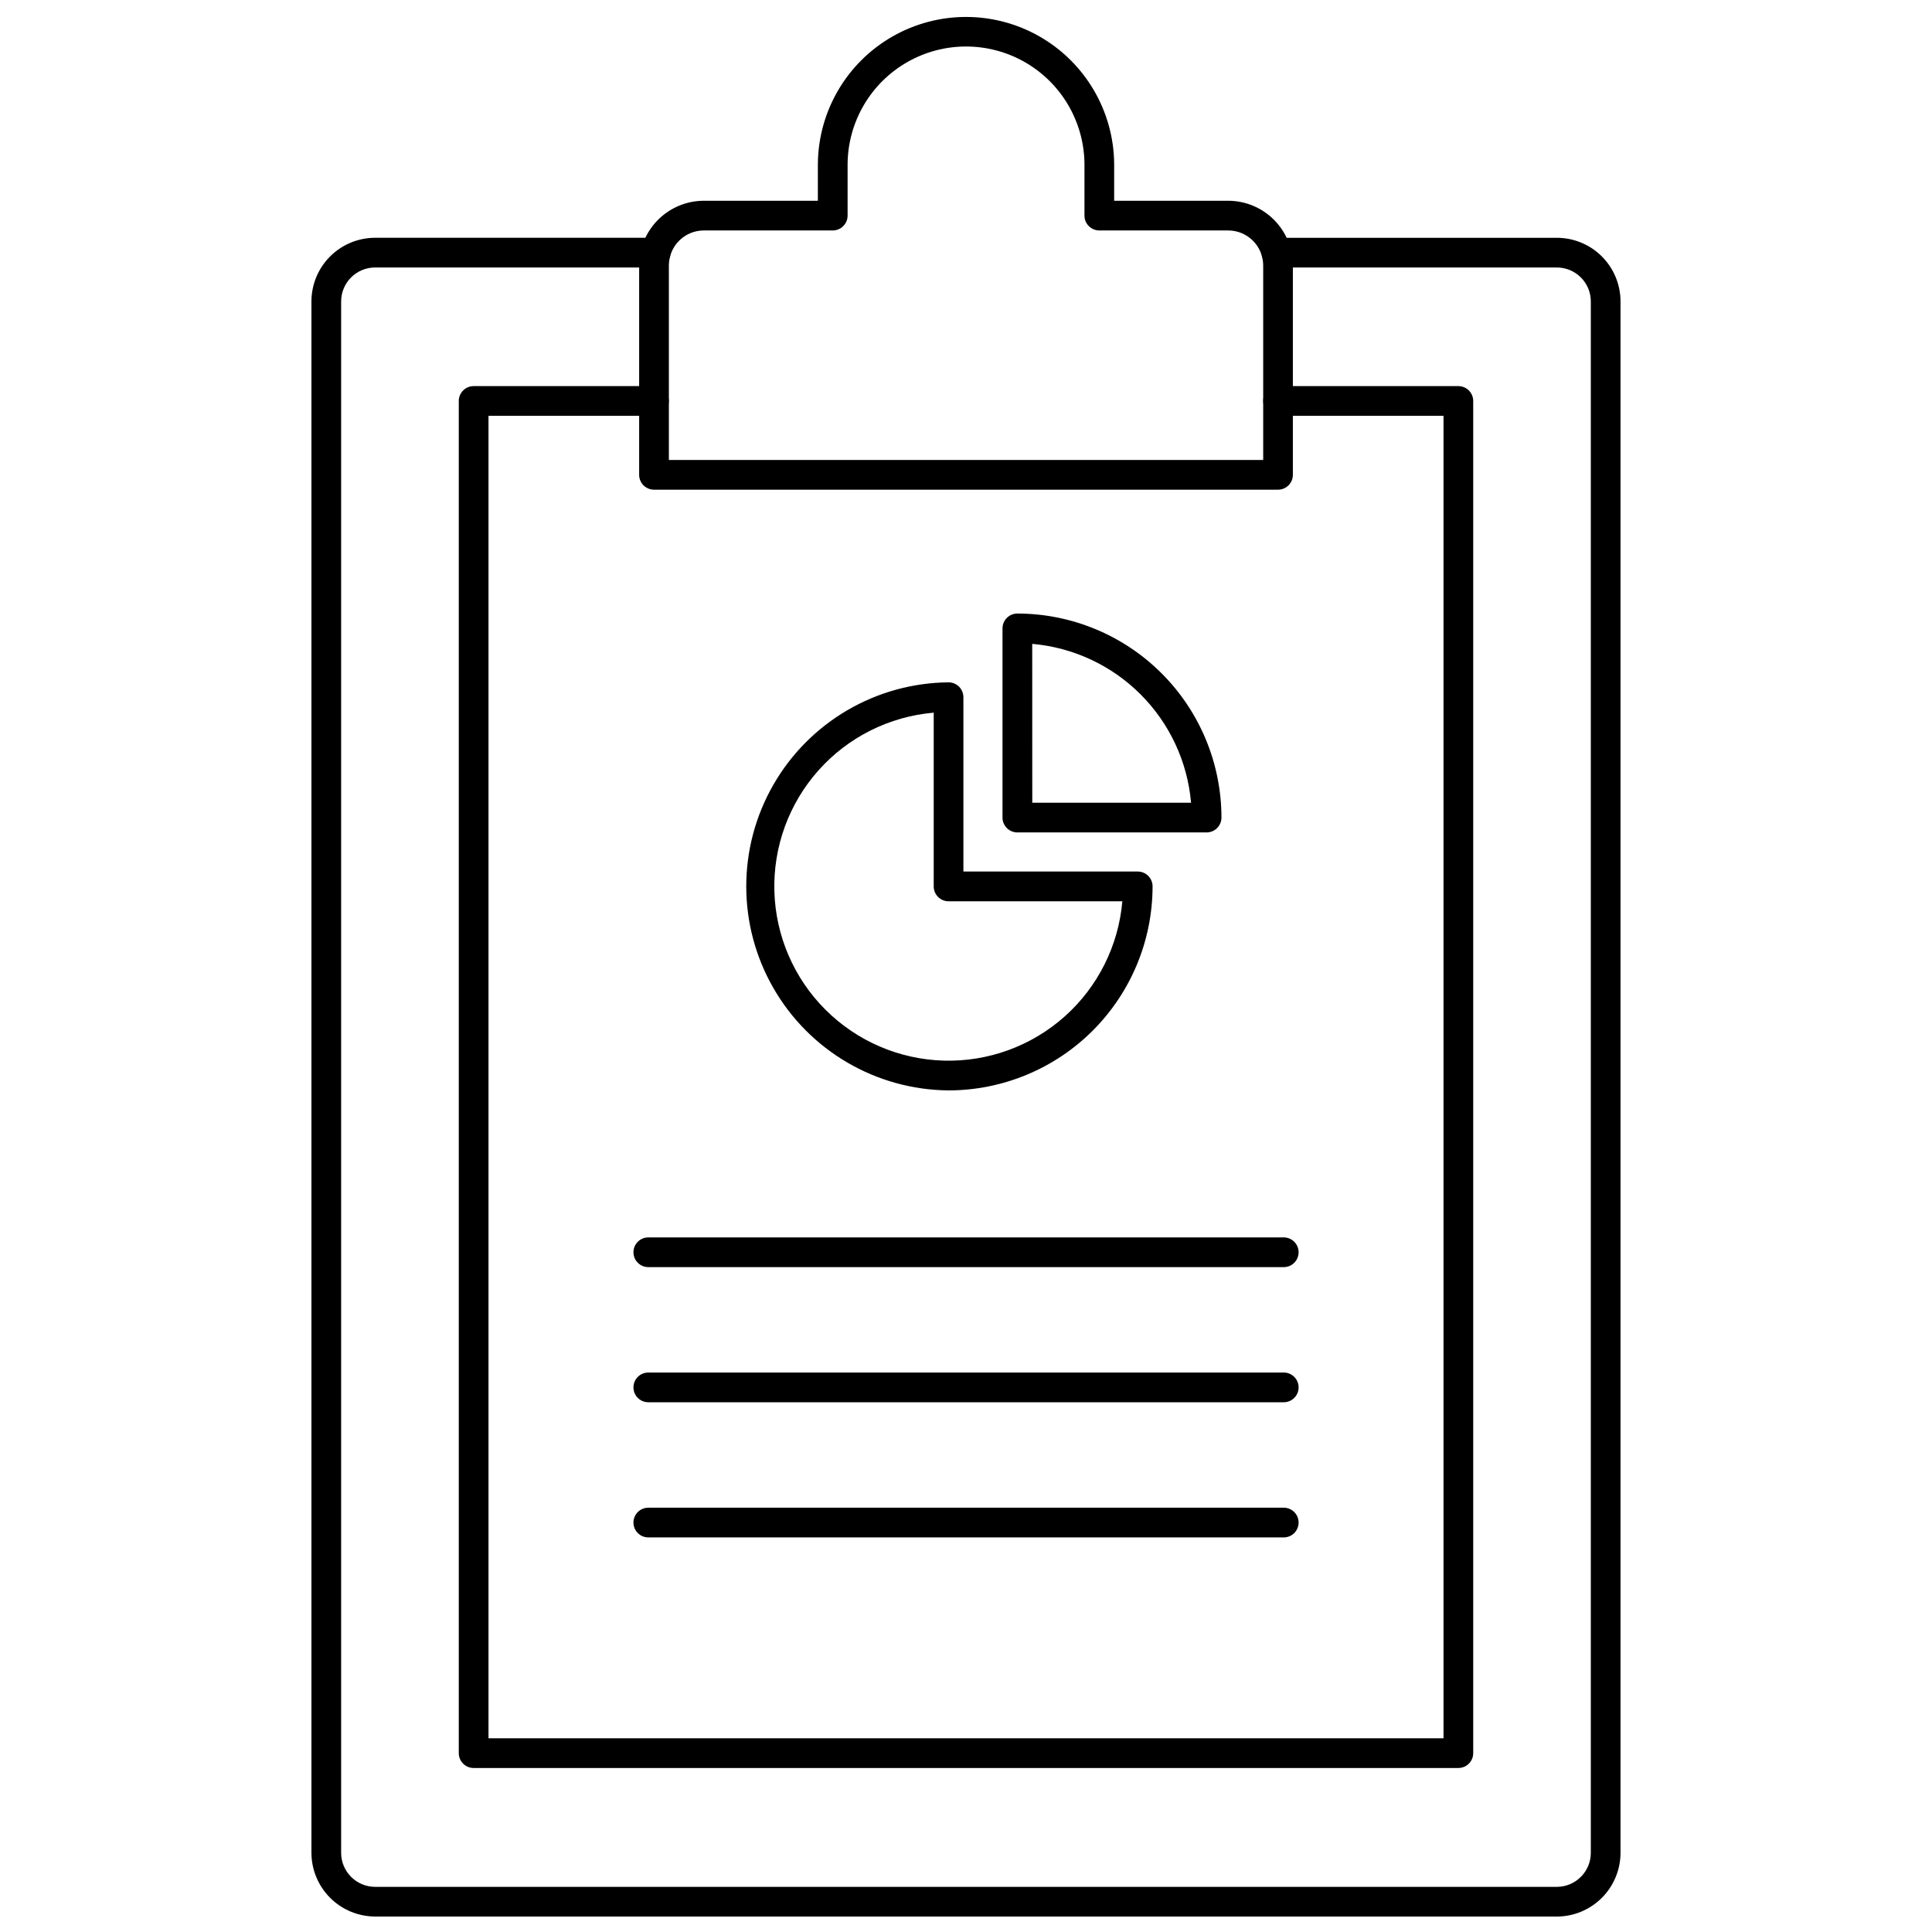
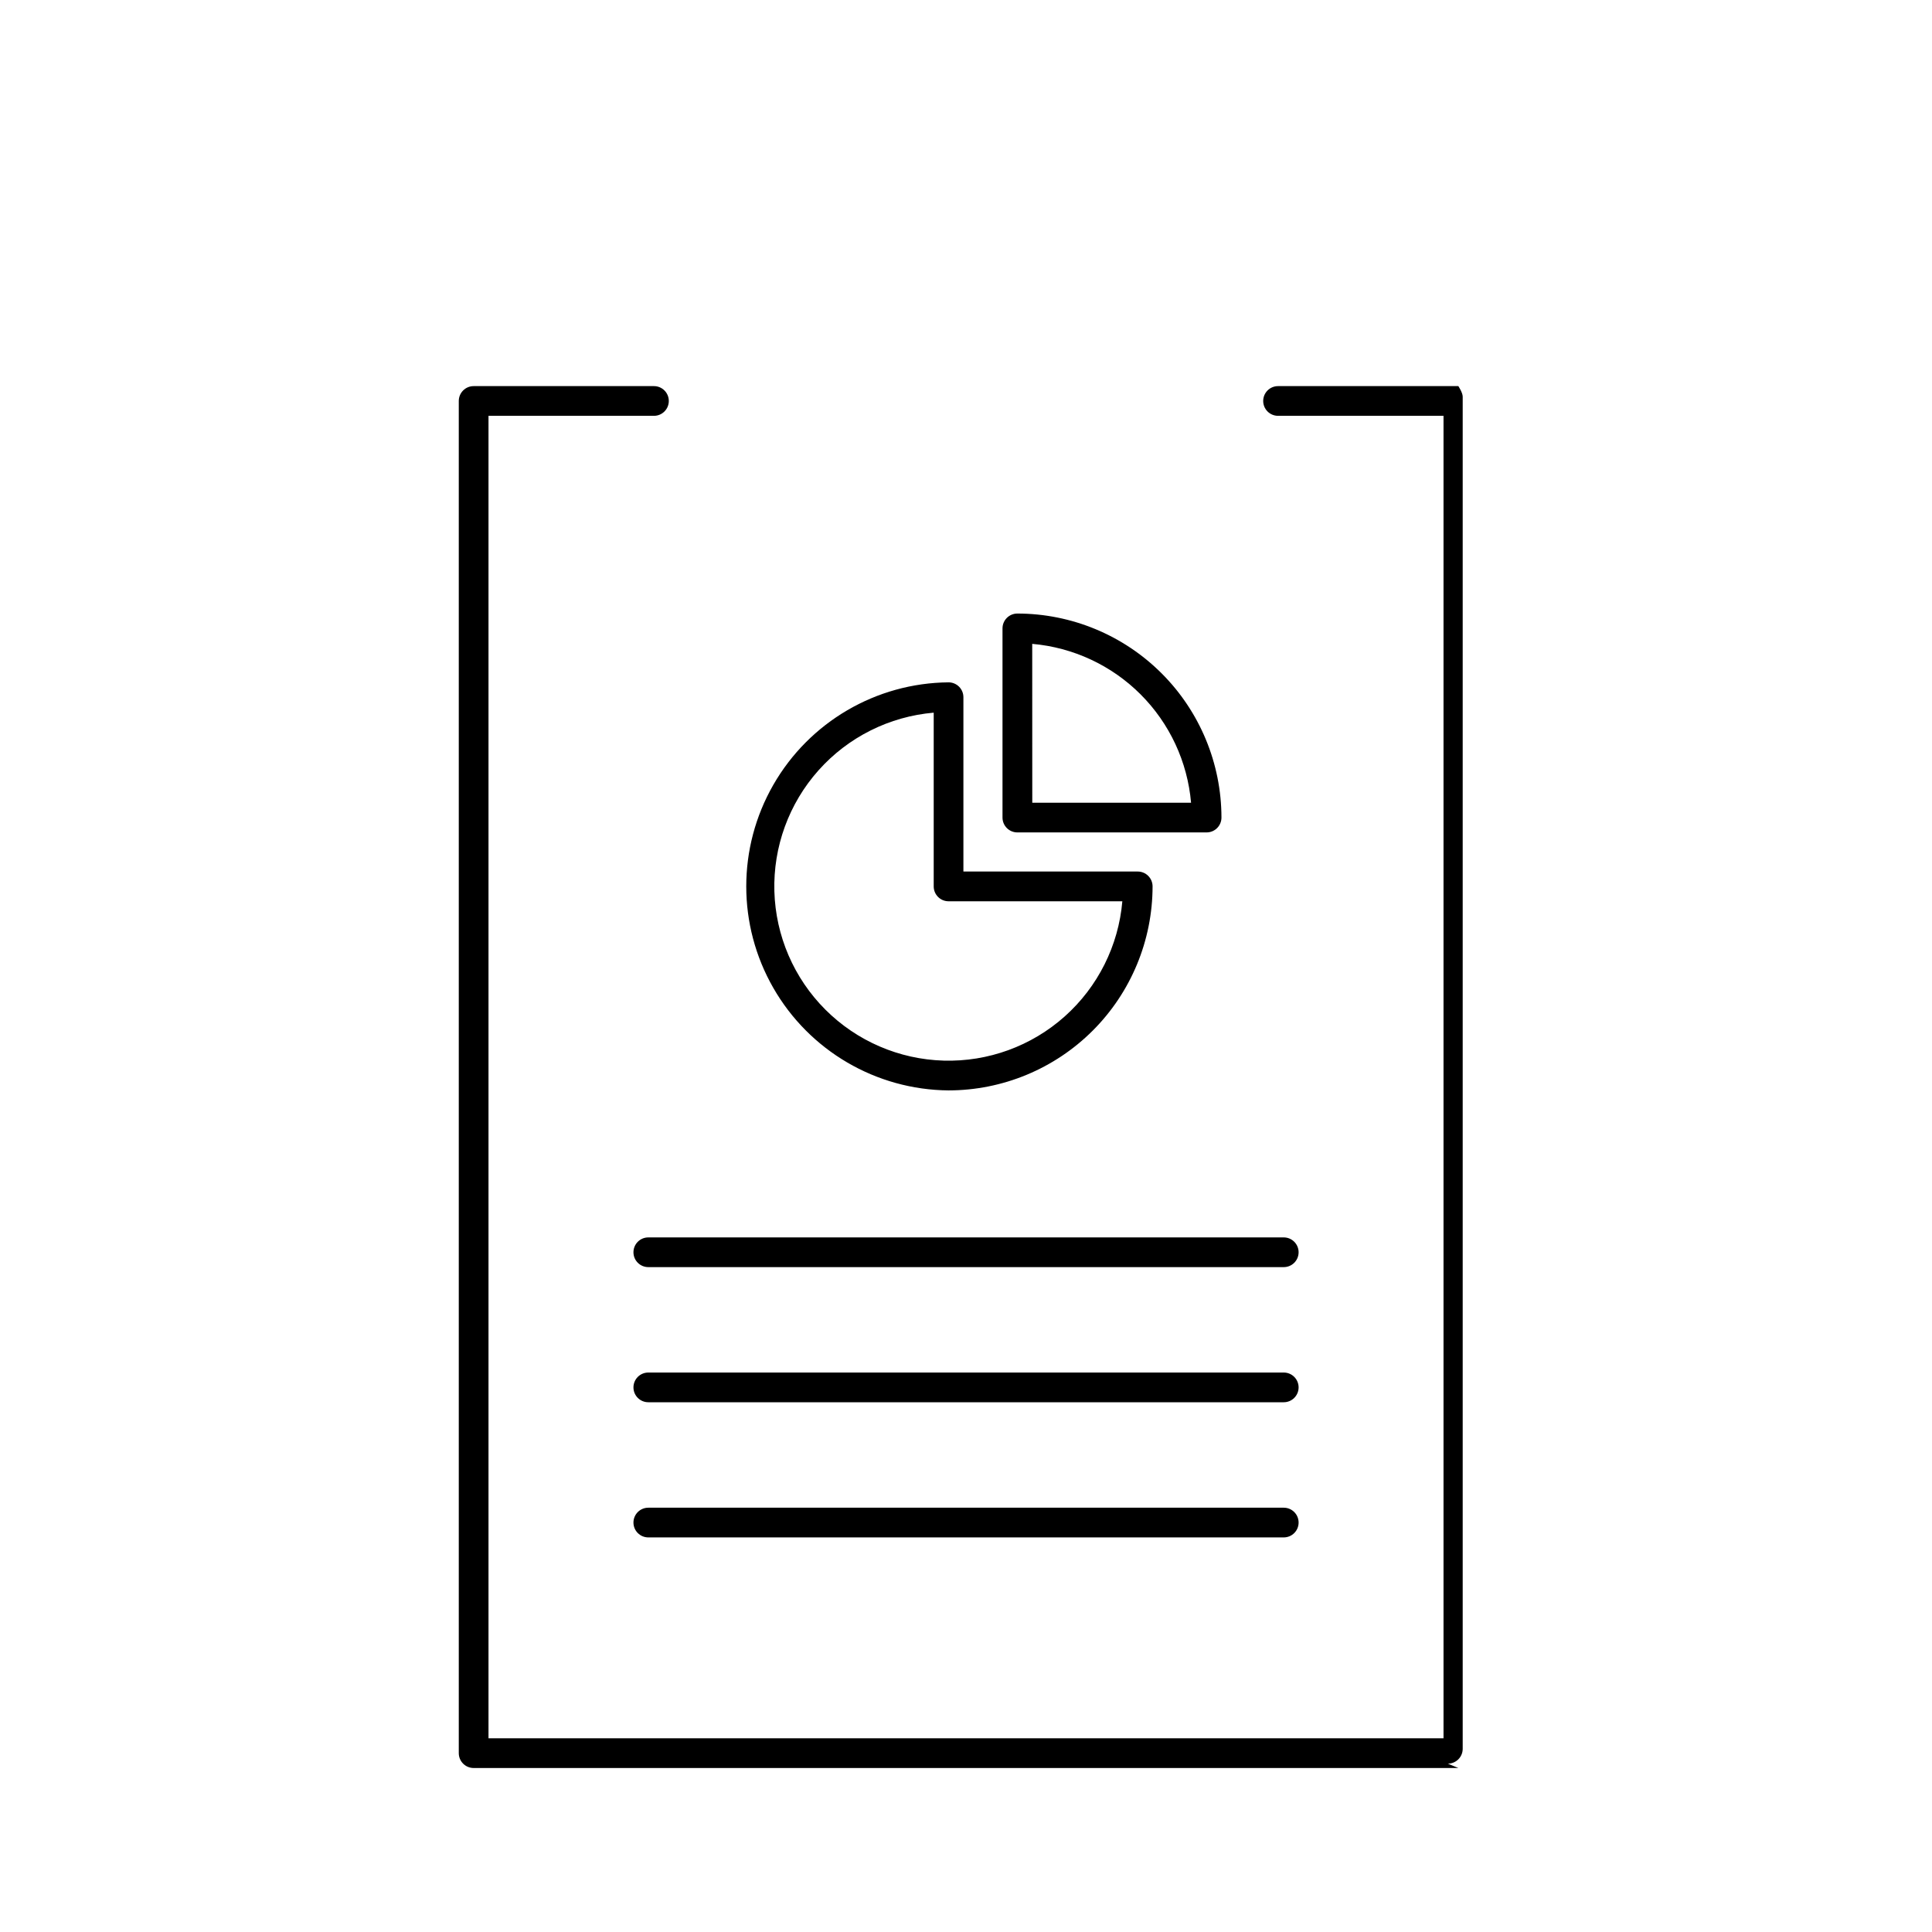
<svg xmlns="http://www.w3.org/2000/svg" width="800px" height="800px" version="1.1" viewBox="144 144 512 512">
  <defs>
    <clipPath id="b">
-       <path d="m226 207h348v444.9h-348z" />
-     </clipPath>
+       </clipPath>
    <clipPath id="a">
      <path d="m313 148.09h174v125.91h-174z" />
    </clipPath>
  </defs>
  <g clip-path="url(#b)">
    <path d="m556.57 651.9h-313.15c-4.477-0.008-8.766-1.793-11.93-4.957-3.164-3.164-4.945-7.453-4.957-11.926v-411.16c0.012-4.473 1.793-8.758 4.961-11.914 3.164-3.156 7.453-4.93 11.926-4.93h74.348c2.176 0 3.938 1.762 3.938 3.938 0 2.172-1.762 3.934-3.938 3.934h-74.348c-4.965-0.004-8.996 4.008-9.016 8.973v411.16c0.004 4.977 4.035 9.012 9.016 9.016h313.15c4.977-0.004 9.008-4.039 9.012-9.012v-411.16c-0.016-4.965-4.051-8.977-9.012-8.973h-74.312c-2.176 0-3.938-1.762-3.938-3.934 0-2.176 1.762-3.938 3.938-3.938h74.312c4.469 0 8.758 1.773 11.926 4.93 3.164 3.156 4.949 7.441 4.957 11.914v411.16c-0.008 4.473-1.789 8.766-4.953 11.93-3.164 3.164-7.453 4.949-11.93 4.957z" />
  </g>
-   <path d="m530.48 612.54h-260.96c-2.172 0-3.938-1.762-3.938-3.938v-358.34c0-2.176 1.766-3.938 3.938-3.938h47.785c2.172 0 3.934 1.762 3.934 3.938 0 2.172-1.762 3.934-3.934 3.934h-43.848v350.47h253.09v-350.47h-43.848c-2.176 0-3.938-1.762-3.938-3.934 0-2.176 1.762-3.938 3.938-3.938h47.781c1.043 0 2.047 0.414 2.785 1.152s1.152 1.742 1.152 2.785v358.34c0 1.047-0.414 2.047-1.152 2.785s-1.742 1.152-2.785 1.152z" />
+   <path d="m530.48 612.54h-260.96c-2.172 0-3.938-1.762-3.938-3.938v-358.34c0-2.176 1.766-3.938 3.938-3.938h47.785c2.172 0 3.934 1.762 3.934 3.938 0 2.172-1.762 3.934-3.934 3.934h-43.848v350.47h253.09v-350.47h-43.848c-2.176 0-3.938-1.762-3.938-3.934 0-2.176 1.762-3.938 3.938-3.938h47.781s1.152 1.742 1.152 2.785v358.34c0 1.047-0.414 2.047-1.152 2.785s-1.742 1.152-2.785 1.152z" />
  <g clip-path="url(#a)">
-     <path d="m482.69 273.77h-165.37c-2.176 0-3.938-1.762-3.938-3.934v-55.5c0.008-4.543 1.812-8.898 5.027-12.109 3.215-3.211 7.57-5.019 12.113-5.023h30.219v-9.84h0.004c0.137-13.934 7.652-26.746 19.742-33.676 12.09-6.926 26.945-6.926 39.035 0 12.09 6.93 19.602 19.742 19.742 33.676v9.84h30.219c4.543 0.004 8.898 1.812 12.113 5.023 3.215 3.211 5.023 7.566 5.027 12.109v55.5c0 2.172-1.762 3.934-3.934 3.934zm-161.43-7.871h157.5v-51.562c-0.008-5.113-4.156-9.258-9.27-9.262h-34.156c-2.172 0-3.938-1.762-3.938-3.934v-13.777c-0.125-11.129-6.133-21.363-15.793-26.891-9.66-5.531-21.527-5.531-31.188 0-9.66 5.527-15.668 15.762-15.793 26.891v13.777c0 1.043-0.414 2.043-1.152 2.781-0.738 0.738-1.742 1.152-2.785 1.152h-34.156c-5.113 0.004-9.262 4.148-9.27 9.262z" />
-   </g>
+     </g>
  <path d="m395.38 432.97c-19.211-0.164-36.887-10.504-46.445-27.168-9.559-16.66-9.559-37.141 0-53.805 9.559-16.66 27.234-27.004 46.445-27.168 1.043 0 2.043 0.414 2.781 1.152 0.738 0.738 1.152 1.738 1.152 2.785v46.199h46.199c1.043 0 2.043 0.414 2.781 1.152 0.738 0.738 1.152 1.742 1.152 2.785-0.016 14.336-5.715 28.078-15.852 38.215-10.137 10.137-23.883 15.836-38.215 15.852zm-3.938-100.11v0.004c-11.754 1.008-22.676 6.477-30.527 15.281-7.848 8.805-12.035 20.277-11.699 32.07 0.34 11.789 5.172 23.008 13.516 31.348 8.34 8.34 19.555 13.176 31.348 13.512 11.793 0.34 23.266-3.848 32.07-11.699 8.805-7.852 14.27-18.773 15.281-30.527h-46.051c-2.176 0-3.938-1.762-3.938-3.934z" />
  <path d="m463.76 364.6h-50.148c-2.176 0-3.938-1.762-3.938-3.938v-50.133c0-2.172 1.762-3.934 3.938-3.934 14.336 0.012 28.086 5.711 38.227 15.848 10.141 10.137 15.844 23.883 15.859 38.219 0 1.047-0.414 2.047-1.152 2.785s-1.742 1.152-2.785 1.152zm-46.195-7.871h42.078c-0.941-10.848-5.68-21.016-13.379-28.715s-17.867-12.438-28.715-13.383z" />
  <path d="m484.21 479.8h-168.4c-2.176 0-3.938-1.762-3.938-3.938 0-2.172 1.762-3.934 3.938-3.934h168.4c2.172 0 3.934 1.762 3.934 3.934 0 2.176-1.762 3.938-3.934 3.938z" />
  <path d="m484.21 515.61h-168.4c-2.176 0-3.938-1.762-3.938-3.934 0-2.176 1.762-3.938 3.938-3.938h168.4c2.172 0 3.934 1.762 3.934 3.938 0 2.172-1.762 3.934-3.934 3.934z" />
  <path d="m484.21 551.43h-168.4c-2.176 0-3.938-1.762-3.938-3.938 0-2.172 1.762-3.934 3.938-3.934h168.4c2.172 0 3.934 1.762 3.934 3.934 0 2.176-1.762 3.938-3.934 3.938z" />
</svg>